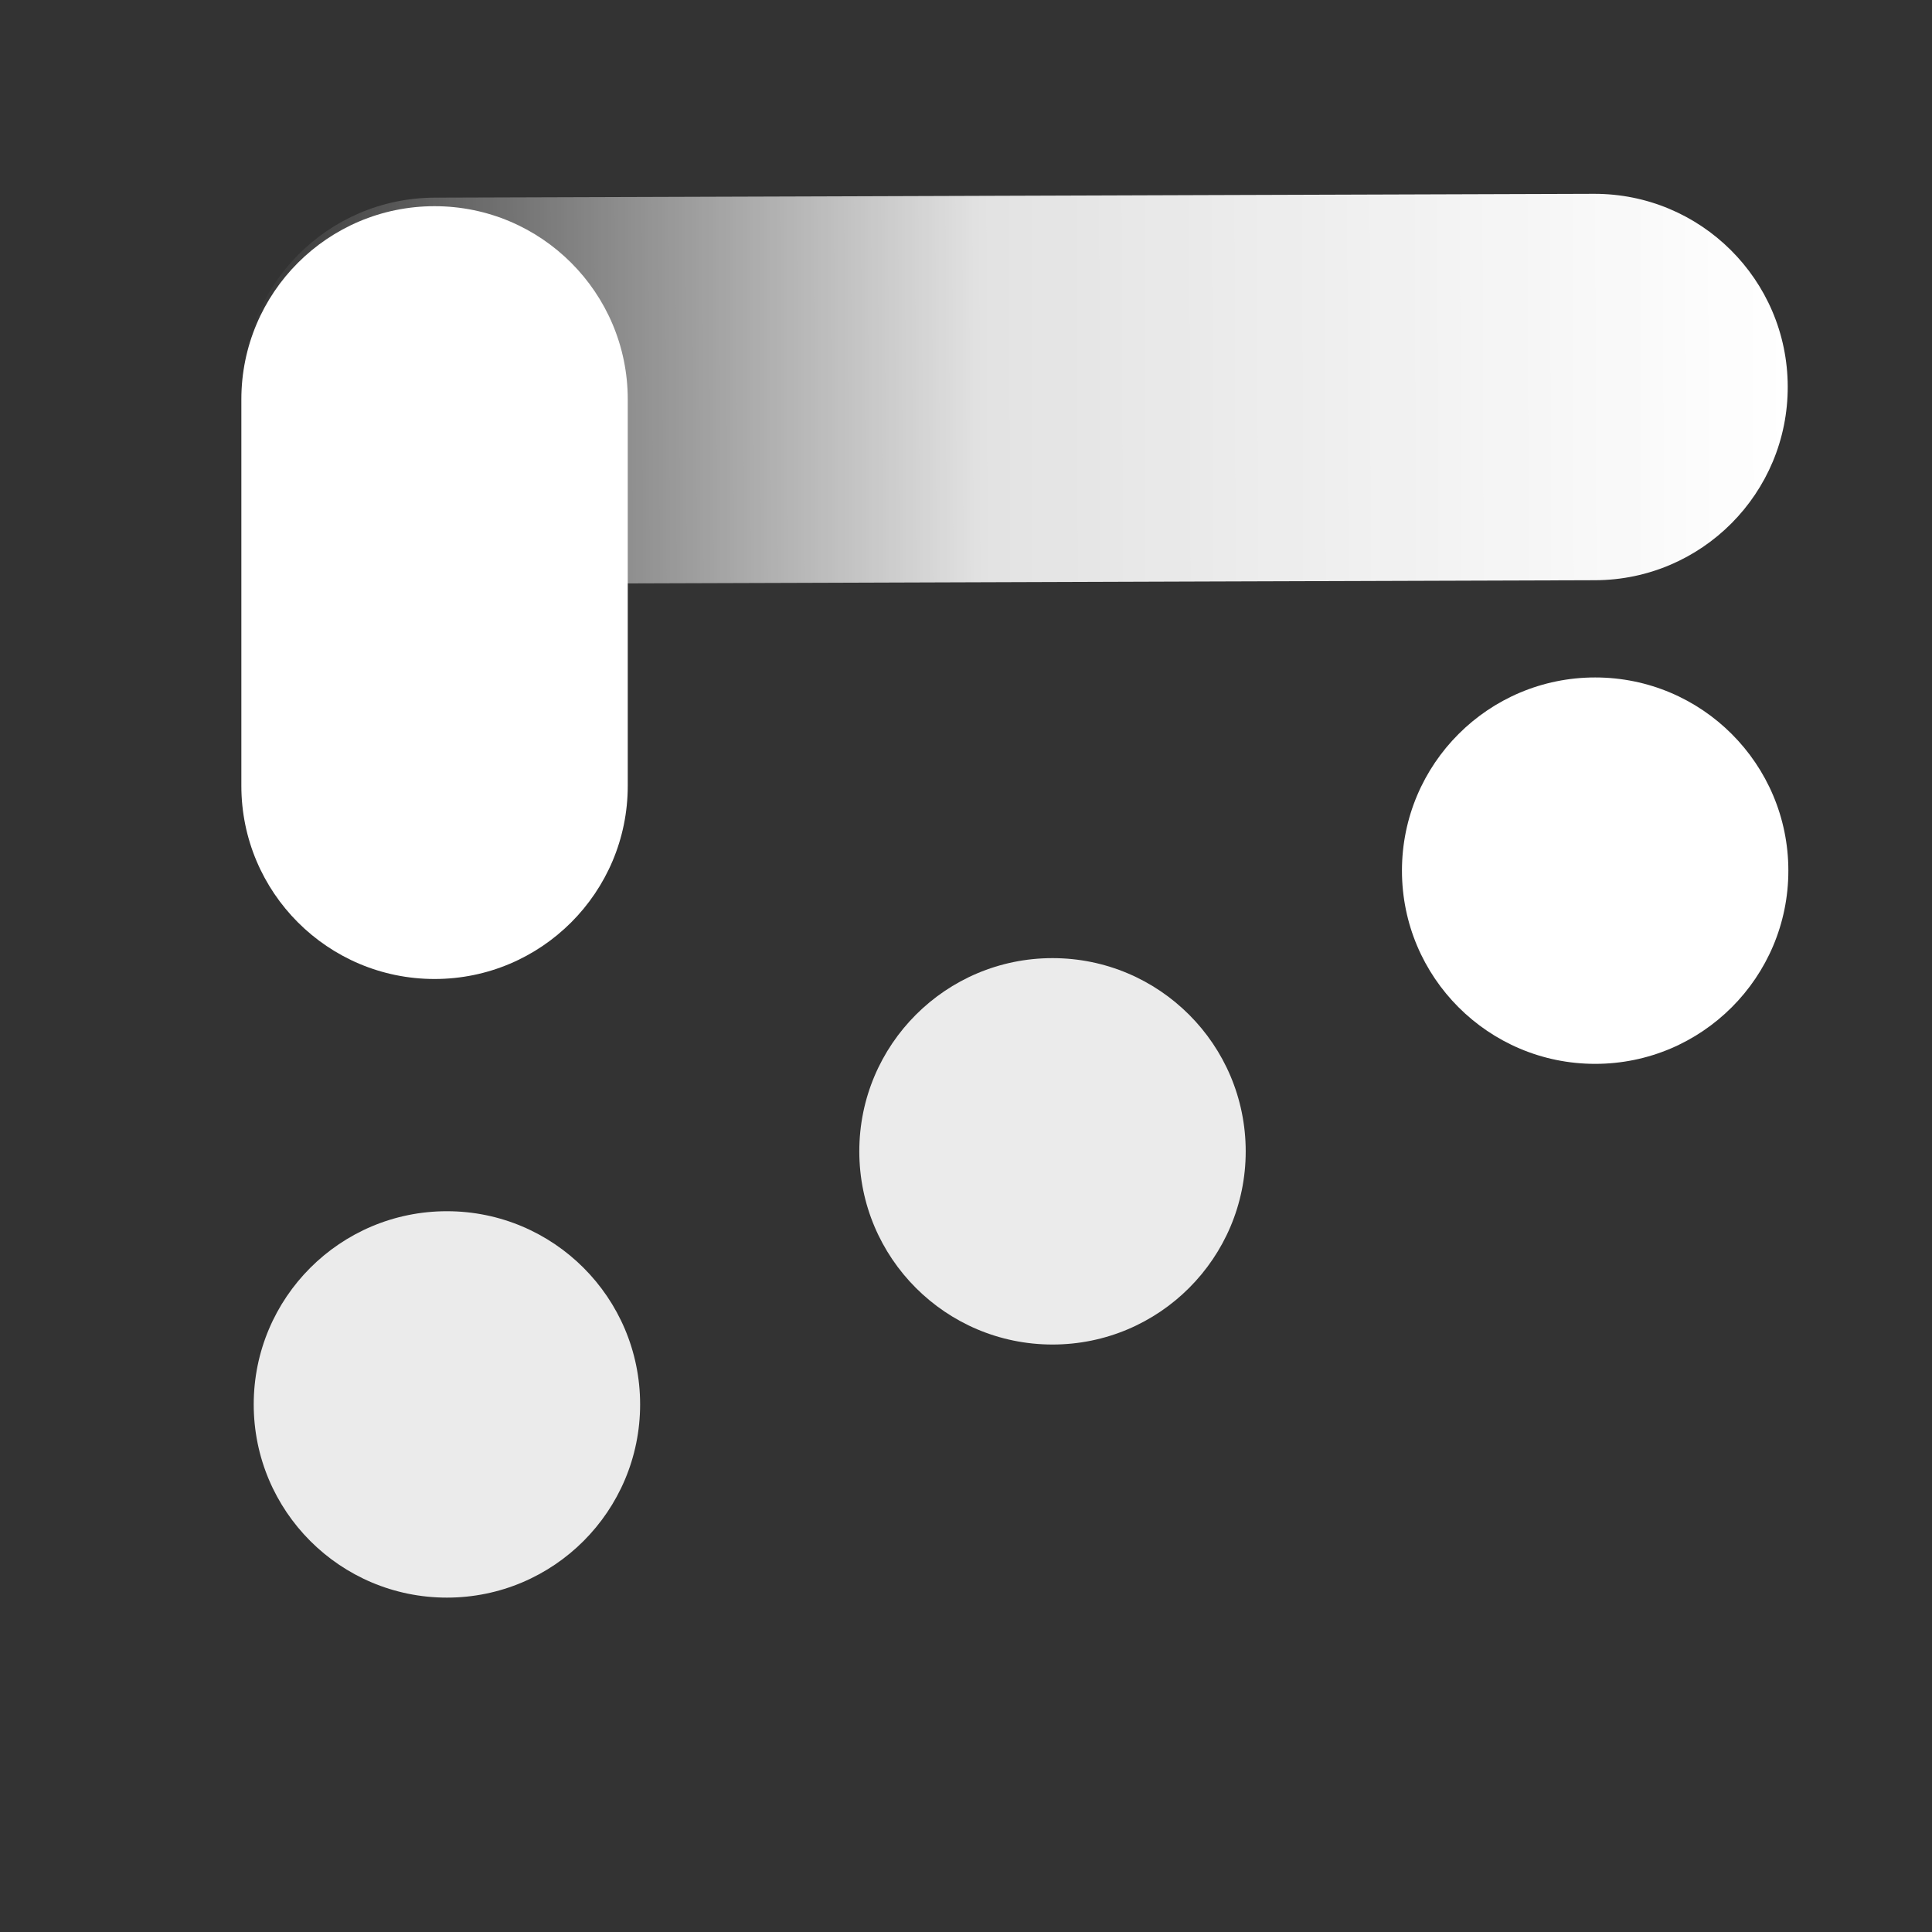
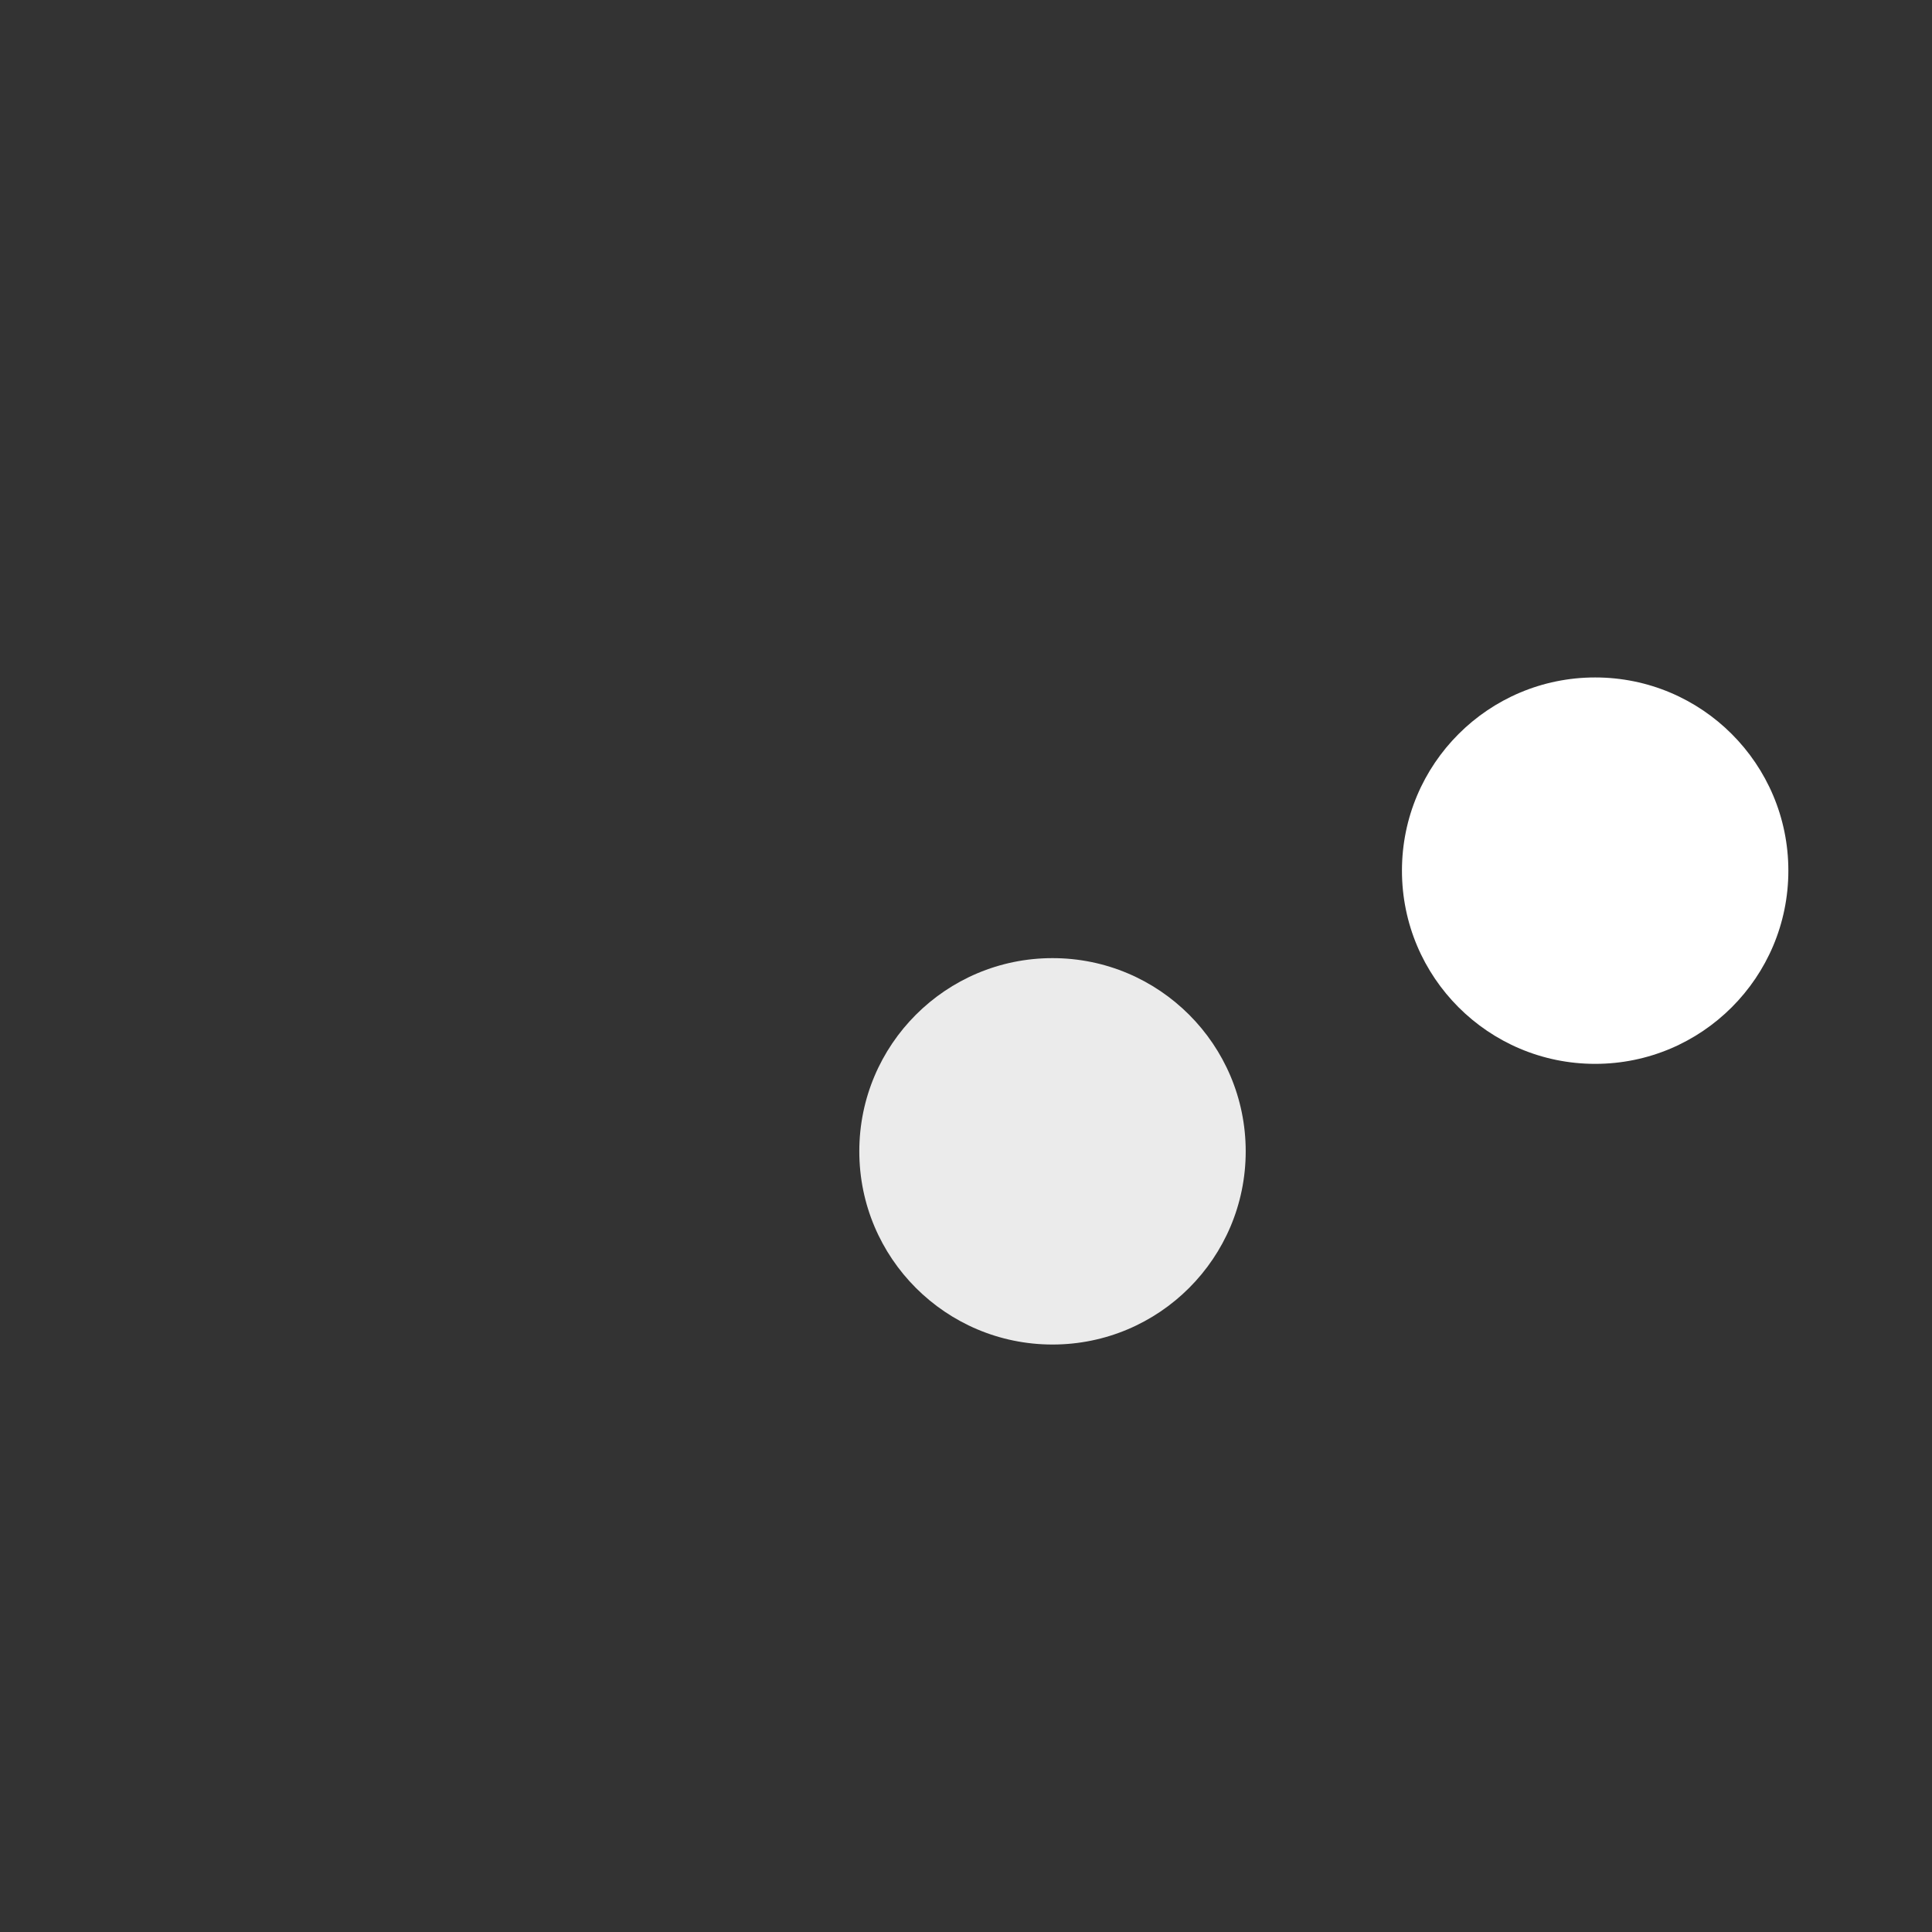
<svg xmlns="http://www.w3.org/2000/svg" width="40" height="40" viewBox="0 0 40 40" fill="none">
  <rect x="0" y="0" width="40" height="40" fill="#333333" stroke="none" />
-   <path fill-rule="evenodd" clip-rule="evenodd" d="M33 4.013C35.209 4.006 37.006 5.791 37.013 8C37.02 10.209 35.236 12.006 33.026 12.013L25.026 12.039L17.026 12.066L9.026 12.092C6.817 12.099 5.021 10.314 5.013 8.105C5.006 5.896 6.791 4.099 9 4.092L17 4.066L25 4.039L33 4.013Z" fill="url(#paint0_linear_1917_52352)" />
-   <path opacity="0.9" d="M9.253 33.077C11.462 33.077 13.253 31.286 13.253 29.077C13.253 26.867 11.462 25.077 9.253 25.077C7.044 25.077 5.253 26.867 5.253 29.077C5.253 31.286 7.044 33.077 9.253 33.077Z" fill="white" />
  <path opacity="0.9" d="M21.791 27.837C24 27.837 25.791 26.046 25.791 23.837C25.791 21.628 24 19.837 21.791 19.837C19.582 19.837 17.791 21.628 17.791 23.837C17.791 26.046 19.582 27.837 21.791 27.837Z" fill="white" />
  <circle cx="33.026" cy="18.026" r="4" fill="white" />
-   <path fill-rule="evenodd" clip-rule="evenodd" d="M4.997 16.269L4.997 8.271L4.997 8.269C4.997 6.06 6.788 4.269 8.997 4.269C11.206 4.269 12.997 6.06 12.997 8.269L12.997 16.269C12.997 18.478 11.206 20.269 8.997 20.269C6.788 20.269 4.997 18.478 4.997 16.269Z" fill="white" />
  <defs>
    <linearGradient id="paint0_linear_1917_52352" x1="37.013" y1="8" x2="5.013" y2="8.105" gradientUnits="userSpaceOnUse">
      <stop stop-color="white" />
      <stop offset="0.521" stop-color="white" stop-opacity="0.86" />
      <stop offset="1" stop-color="white" stop-opacity="0" />
    </linearGradient>
  </defs>
</svg>